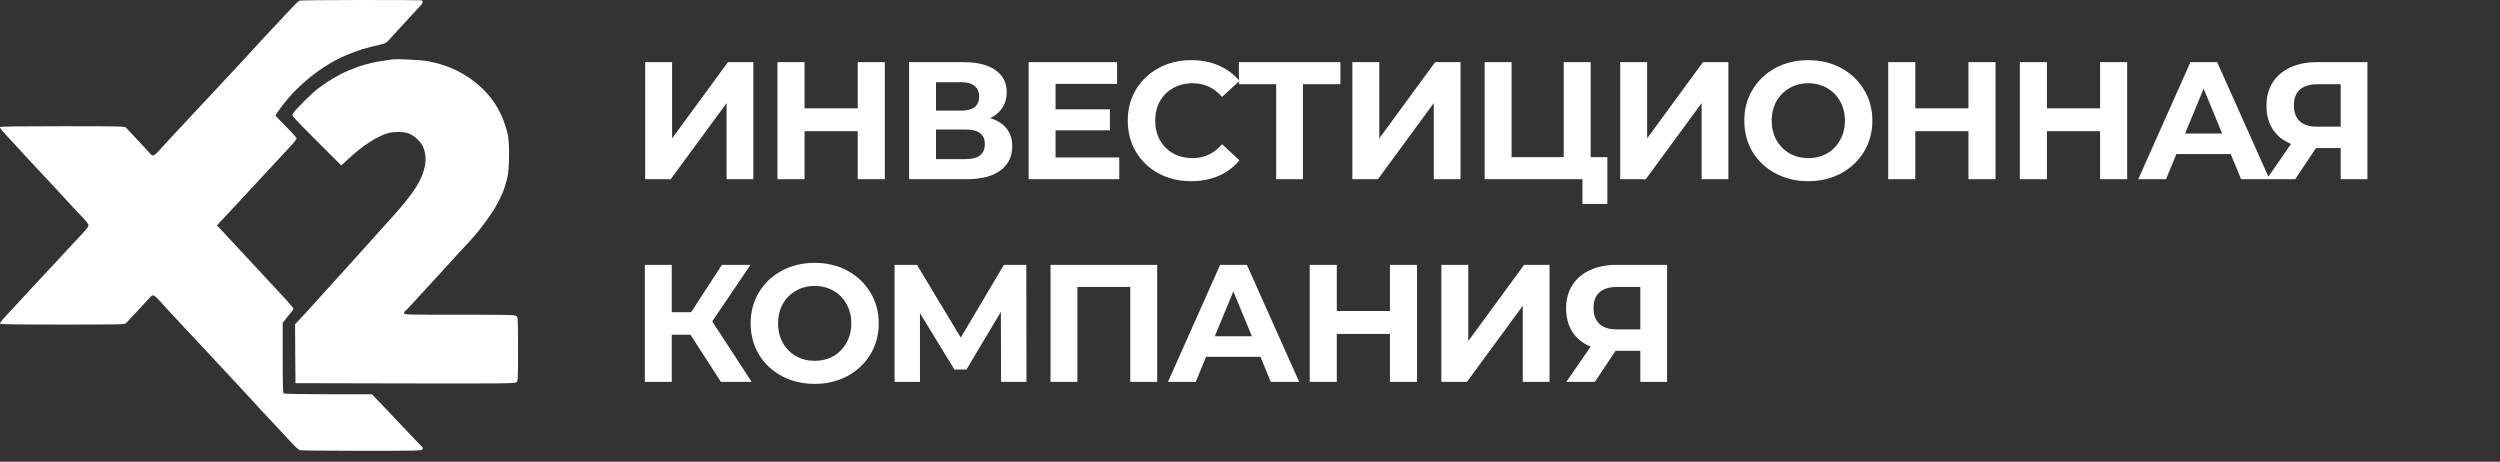
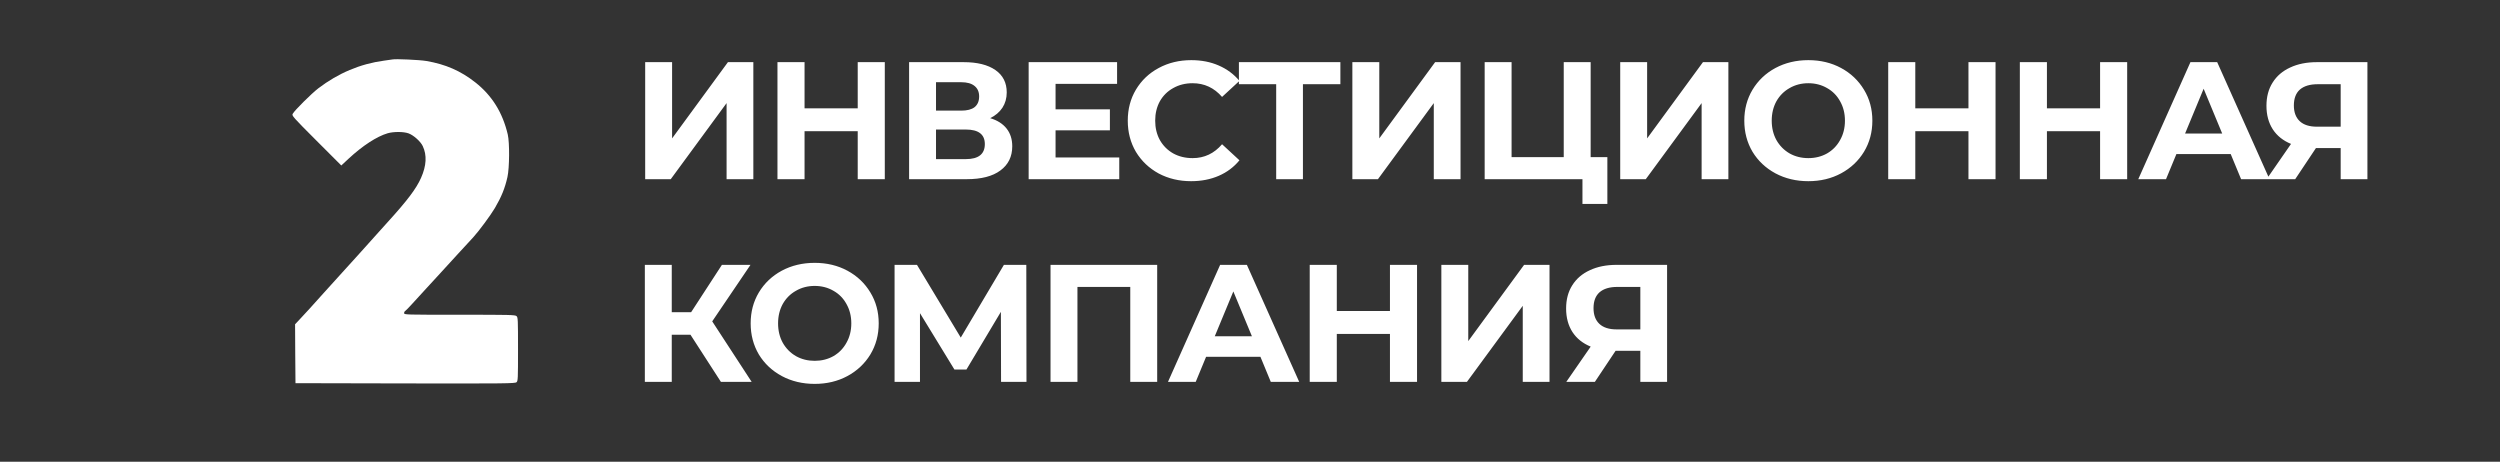
<svg xmlns="http://www.w3.org/2000/svg" width="222" height="41" viewBox="0 0 222 41" fill="none">
  <rect x="0" y="0" width="222" height="41" fill="#333333" stroke="none" />
-   <path d="M26.435 0.189C26.508 0.153 26.566 0.095 26.566 0.058C26.566 0.029 29.026 0 32.025 0C35.031 0 37.484 0.015 37.484 0.029C37.484 0.044 37.506 0.109 37.528 0.167C37.55 0.226 37.491 0.349 37.389 0.444C37.295 0.539 37.026 0.83 36.792 1.092C36.595 1.314 36.163 1.781 35.766 2.21C35.694 2.288 35.623 2.365 35.555 2.438C35.104 2.919 34.638 3.428 34.507 3.581C34.332 3.778 34.187 3.865 33.896 3.93C32.367 4.28 31.807 4.454 30.737 4.906C28.641 5.786 26.479 7.504 25.016 9.447C24.71 9.862 24.456 10.219 24.456 10.248C24.456 10.277 24.885 10.728 25.402 11.245C25.926 11.762 26.348 12.242 26.348 12.301C26.348 12.366 25.948 12.839 25.453 13.356C25.379 13.435 25.302 13.518 25.225 13.601C24.792 14.066 24.332 14.56 24.128 14.783C23.648 15.307 22.396 16.66 20.962 18.196C20.769 18.403 20.564 18.623 20.372 18.829C20.063 19.16 19.789 19.454 19.659 19.594L19.266 20.016L19.659 20.431C19.87 20.663 20.474 21.311 20.998 21.872C21.063 21.941 21.129 22.012 21.197 22.084C21.677 22.598 22.21 23.167 22.439 23.422C22.978 24.012 24.157 25.278 25.314 26.515C25.722 26.952 26.057 27.352 26.057 27.411C26.057 27.469 25.948 27.636 25.817 27.782C25.686 27.935 25.467 28.197 25.343 28.364L25.103 28.67V31.778C25.103 34.245 25.125 34.9 25.198 34.944C25.249 34.98 27.032 35.009 29.157 35.009H33.022L34.405 36.45C35.162 37.236 36.05 38.175 36.385 38.539C36.72 38.896 37.12 39.318 37.28 39.471C37.481 39.676 37.544 39.734 37.546 39.795C37.548 39.827 37.533 39.86 37.513 39.915C37.469 40.017 36.924 40.032 32.018 40.032C29.019 40.032 26.566 40.002 26.566 39.973C26.566 39.937 26.508 39.879 26.435 39.842C26.363 39.806 25.897 39.333 25.402 38.794C24.907 38.255 24.434 37.746 24.354 37.666C24.208 37.528 22.694 35.89 21.297 34.369L21.205 34.27C20.855 33.891 20.392 33.391 20.132 33.117C19.919 32.893 19.513 32.455 19.12 32.032C18.99 31.892 18.862 31.753 18.742 31.625C17.992 30.81 16.806 29.543 15.205 27.84C14.987 27.609 14.608 27.188 14.339 26.891L14.309 26.858C13.684 26.159 13.574 26.108 13.341 26.384C13.181 26.574 11.566 28.306 11.194 28.692C11.07 28.815 10.758 28.823 5.532 28.823C1.543 28.823 0 28.801 0 28.743C0 28.633 0.226 28.364 1.23 27.294C1.696 26.792 2.242 26.202 2.438 25.984C2.631 25.77 3.048 25.325 3.366 24.985L3.384 24.965C4.185 24.121 5.779 22.396 6.223 21.908C6.42 21.69 6.871 21.209 7.22 20.846C7.642 20.409 7.861 20.125 7.861 20.016C7.861 19.907 7.642 19.623 7.22 19.186C6.871 18.822 6.42 18.342 6.223 18.123C5.779 17.636 4.185 15.911 3.384 15.066L3.366 15.047C3.048 14.707 2.631 14.262 2.438 14.047C2.242 13.829 1.696 13.239 1.23 12.737C0.226 11.667 0 11.398 0 11.289C0 11.231 1.543 11.209 5.532 11.209C10.758 11.209 11.07 11.216 11.194 11.34C11.566 11.726 13.181 13.458 13.341 13.647C13.574 13.924 13.684 13.873 14.309 13.174L14.339 13.141C14.608 12.844 14.987 12.423 15.205 12.191C16.806 10.488 17.992 9.222 18.742 8.407C19.222 7.883 19.848 7.213 20.132 6.915C20.392 6.641 20.855 6.141 21.205 5.762C21.236 5.728 21.267 5.695 21.297 5.663C22.694 4.141 24.208 2.504 24.354 2.365C24.434 2.285 24.907 1.776 25.402 1.237C25.897 0.699 26.363 0.226 26.435 0.189Z" fill="white" />
  <path d="M34.1 5.386C34.464 5.342 34.806 5.291 34.864 5.277C35.104 5.218 37.273 5.313 37.848 5.415C39.551 5.699 40.919 6.296 42.215 7.322C43.7 8.494 44.632 10 45.09 11.944C45.258 12.664 45.243 14.906 45.061 15.721C44.835 16.726 44.53 17.475 43.947 18.472C43.569 19.113 42.521 20.532 42.019 21.078C41.866 21.245 41.283 21.879 40.723 22.483C40.163 23.094 39.464 23.858 39.165 24.186L39.121 24.235C38.811 24.575 38.257 25.183 37.848 25.62C37.419 26.078 36.851 26.704 36.582 27.003C36.312 27.301 36.05 27.57 35.992 27.607C35.934 27.636 35.883 27.731 35.883 27.803C35.883 27.949 35.97 27.949 40.81 27.949C45.287 27.949 45.745 27.956 45.869 28.073C45.993 28.182 46 28.371 46 31.006C46 33.641 45.993 33.83 45.869 33.939C45.745 34.056 44.981 34.063 35.985 34.048L26.239 34.026L26.217 31.406L26.203 28.793L26.588 28.386C26.974 27.985 27.927 26.937 28.67 26.1C29.201 25.503 30.213 24.383 30.752 23.8C30.999 23.538 31.319 23.182 31.479 23C31.632 22.818 32.047 22.359 32.397 21.981C32.739 21.602 33.204 21.085 33.416 20.845C33.634 20.598 34.107 20.074 34.464 19.681C36.189 17.781 36.967 16.747 37.389 15.794C37.87 14.717 37.921 13.778 37.542 12.977C37.353 12.562 36.72 12.002 36.276 11.842C35.825 11.682 34.951 11.682 34.42 11.835C33.459 12.118 32.193 12.941 30.948 14.098L30.308 14.695L28.102 12.489C25.984 10.371 25.904 10.27 25.991 10.11C26.144 9.811 27.666 8.304 28.262 7.846C30.038 6.492 31.989 5.67 34.1 5.386Z" fill="white" />
  <path d="M57.292 5.519H59.682V12.289L64.64 5.519H66.897V15.911H64.521V9.156L59.563 15.911H57.292V5.519ZM78.57 5.519V15.911H76.165V11.65H71.444V15.911H69.039V5.519H71.444V9.617H76.165V5.519H78.57ZM87.928 10.492C88.561 10.681 89.046 10.987 89.383 11.413C89.719 11.838 89.888 12.363 89.888 12.987C89.888 13.907 89.536 14.624 88.833 15.139C88.141 15.654 87.146 15.911 85.85 15.911H80.728V5.519H85.567C86.775 5.519 87.715 5.752 88.388 6.217C89.061 6.682 89.398 7.345 89.398 8.206C89.398 8.721 89.269 9.176 89.012 9.572C88.754 9.958 88.393 10.265 87.928 10.492ZM83.118 9.824H85.36C85.884 9.824 86.28 9.721 86.547 9.513C86.814 9.295 86.948 8.978 86.948 8.563C86.948 8.157 86.809 7.845 86.532 7.627C86.265 7.41 85.874 7.301 85.36 7.301H83.118V9.824ZM85.76 14.13C86.889 14.13 87.453 13.684 87.453 12.794C87.453 11.932 86.889 11.502 85.76 11.502H83.118V14.13H85.76ZM99.39 13.981V15.911H91.344V5.519H99.197V7.449H93.734V9.706H98.559V11.576H93.734V13.981H99.39ZM105.772 16.089C104.713 16.089 103.753 15.862 102.892 15.406C102.041 14.941 101.368 14.303 100.873 13.491C100.388 12.67 100.146 11.745 100.146 10.715C100.146 9.686 100.388 8.765 100.873 7.954C101.368 7.132 102.041 6.494 102.892 6.039C103.753 5.574 104.718 5.341 105.787 5.341C106.688 5.341 107.499 5.499 108.222 5.816C108.954 6.133 109.568 6.588 110.063 7.182L108.519 8.607C107.816 7.796 106.945 7.39 105.906 7.39C105.263 7.39 104.689 7.533 104.184 7.82C103.679 8.097 103.283 8.488 102.996 8.993C102.719 9.498 102.581 10.072 102.581 10.715C102.581 11.358 102.719 11.932 102.996 12.437C103.283 12.942 103.679 13.338 104.184 13.625C104.689 13.902 105.263 14.041 105.906 14.041C106.945 14.041 107.816 13.63 108.519 12.808L110.063 14.234C109.568 14.837 108.954 15.297 108.222 15.614C107.49 15.931 106.673 16.089 105.772 16.089ZM119.026 7.479H115.7V15.911H113.325V7.479H110.015V5.519H119.026V7.479ZM120.09 5.519H122.481V12.289L127.439 5.519H129.696V15.911H127.32V9.156L122.362 15.911H120.09V5.519ZM142.734 13.951V18.108H140.522V15.911H131.838V5.519H134.228V13.951H138.86V5.519H141.25V13.951H142.734ZM143.875 5.519H146.265V12.289L151.223 5.519H153.48V15.911H151.104V9.156L146.146 15.911H143.875V5.519ZM160.58 16.089C159.501 16.089 158.527 15.857 157.656 15.392C156.795 14.926 156.117 14.288 155.622 13.476C155.137 12.655 154.894 11.735 154.894 10.715C154.894 9.696 155.137 8.78 155.622 7.969C156.117 7.147 156.795 6.504 157.656 6.039C158.527 5.574 159.501 5.341 160.58 5.341C161.659 5.341 162.629 5.574 163.49 6.039C164.351 6.504 165.029 7.147 165.524 7.969C166.019 8.78 166.266 9.696 166.266 10.715C166.266 11.735 166.019 12.655 165.524 13.476C165.029 14.288 164.351 14.926 163.49 15.392C162.629 15.857 161.659 16.089 160.58 16.089ZM160.58 14.041C161.194 14.041 161.748 13.902 162.243 13.625C162.738 13.338 163.124 12.942 163.401 12.437C163.688 11.932 163.831 11.358 163.831 10.715C163.831 10.072 163.688 9.498 163.401 8.993C163.124 8.488 162.738 8.097 162.243 7.82C161.748 7.533 161.194 7.39 160.58 7.39C159.967 7.39 159.412 7.533 158.917 7.82C158.423 8.097 158.032 8.488 157.745 8.993C157.468 9.498 157.329 10.072 157.329 10.715C157.329 11.358 157.468 11.932 157.745 12.437C158.032 12.942 158.423 13.338 158.917 13.625C159.412 13.902 159.967 14.041 160.58 14.041ZM177.204 5.519V15.911H174.799V11.65H170.078V15.911H167.673V5.519H170.078V9.617H174.799V5.519H177.204ZM188.893 5.519V15.911H186.488V11.65H181.767V15.911H179.362V5.519H181.767V9.617H186.488V5.519H188.893ZM198.088 13.684H193.263L192.343 15.911H189.879L194.511 5.519H196.886L201.532 15.911H199.009L198.088 13.684ZM197.331 11.858L195.683 7.88L194.035 11.858H197.331ZM210.227 5.519V15.911H207.852V13.15H205.655L203.814 15.911H201.276L203.443 12.779C202.74 12.492 202.201 12.061 201.825 11.487C201.449 10.903 201.261 10.206 201.261 9.394C201.261 8.592 201.444 7.904 201.81 7.33C202.176 6.746 202.696 6.301 203.369 5.994C204.042 5.678 204.834 5.519 205.744 5.519H210.227ZM205.803 7.479C205.121 7.479 204.596 7.637 204.23 7.954C203.874 8.271 203.695 8.741 203.695 9.364C203.695 9.968 203.869 10.433 204.215 10.76C204.561 11.086 205.071 11.25 205.744 11.25H207.852V7.479H205.803ZM61.315 29.725H59.652V33.911H57.262V23.519H59.652V27.721H61.374L64.106 23.519H66.644L63.245 28.537L66.748 33.911H64.017L61.315 29.725ZM72.344 34.089C71.266 34.089 70.291 33.857 69.42 33.392C68.559 32.926 67.881 32.288 67.386 31.477C66.901 30.655 66.659 29.735 66.659 28.715C66.659 27.696 66.901 26.78 67.386 25.969C67.881 25.147 68.559 24.504 69.42 24.039C70.291 23.574 71.266 23.341 72.344 23.341C73.423 23.341 74.393 23.574 75.254 24.039C76.115 24.504 76.793 25.147 77.288 25.969C77.783 26.78 78.03 27.696 78.03 28.715C78.03 29.735 77.783 30.655 77.288 31.477C76.793 32.288 76.115 32.926 75.254 33.392C74.393 33.857 73.423 34.089 72.344 34.089ZM72.344 32.041C72.958 32.041 73.512 31.902 74.007 31.625C74.502 31.338 74.888 30.942 75.165 30.437C75.452 29.933 75.596 29.358 75.596 28.715C75.596 28.072 75.452 27.498 75.165 26.993C74.888 26.488 74.502 26.097 74.007 25.82C73.512 25.533 72.958 25.39 72.344 25.39C71.731 25.39 71.177 25.533 70.682 25.82C70.187 26.097 69.796 26.488 69.509 26.993C69.232 27.498 69.093 28.072 69.093 28.715C69.093 29.358 69.232 29.933 69.509 30.437C69.796 30.942 70.187 31.338 70.682 31.625C71.177 31.902 71.731 32.041 72.344 32.041ZM88.894 33.911L88.879 27.691L85.821 32.813H84.752L81.694 27.81V33.911H79.438V23.519H81.427L85.316 29.977L89.147 23.519H91.136L91.151 33.911H88.894ZM102.758 23.519V33.911H100.368V25.479H95.677V33.911H93.287V23.519H102.758ZM111.926 31.684H107.101L106.18 33.911H103.716L108.348 23.519H110.723L115.37 33.911H112.846L111.926 31.684ZM111.169 29.858L109.521 25.88L107.873 29.858H111.169ZM125.833 23.519V33.911H123.428V29.651H118.708V33.911H116.303V23.519H118.708V27.617H123.428V23.519H125.833ZM127.992 23.519H130.382V30.289L135.34 23.519H137.597V33.911H135.221V27.156L130.263 33.911H127.992V23.519ZM148.037 23.519V33.911H145.662V31.15H143.465L141.624 33.911H139.086L141.253 30.779C140.55 30.492 140.011 30.061 139.635 29.487C139.259 28.903 139.071 28.206 139.071 27.394C139.071 26.592 139.254 25.904 139.62 25.33C139.986 24.747 140.506 24.301 141.179 23.994C141.852 23.678 142.644 23.519 143.554 23.519H148.037ZM143.613 25.479C142.931 25.479 142.406 25.637 142.04 25.954C141.684 26.271 141.505 26.741 141.505 27.364C141.505 27.968 141.679 28.433 142.025 28.76C142.371 29.086 142.881 29.25 143.554 29.25H145.662V25.479H143.613Z" fill="white" />
</svg>